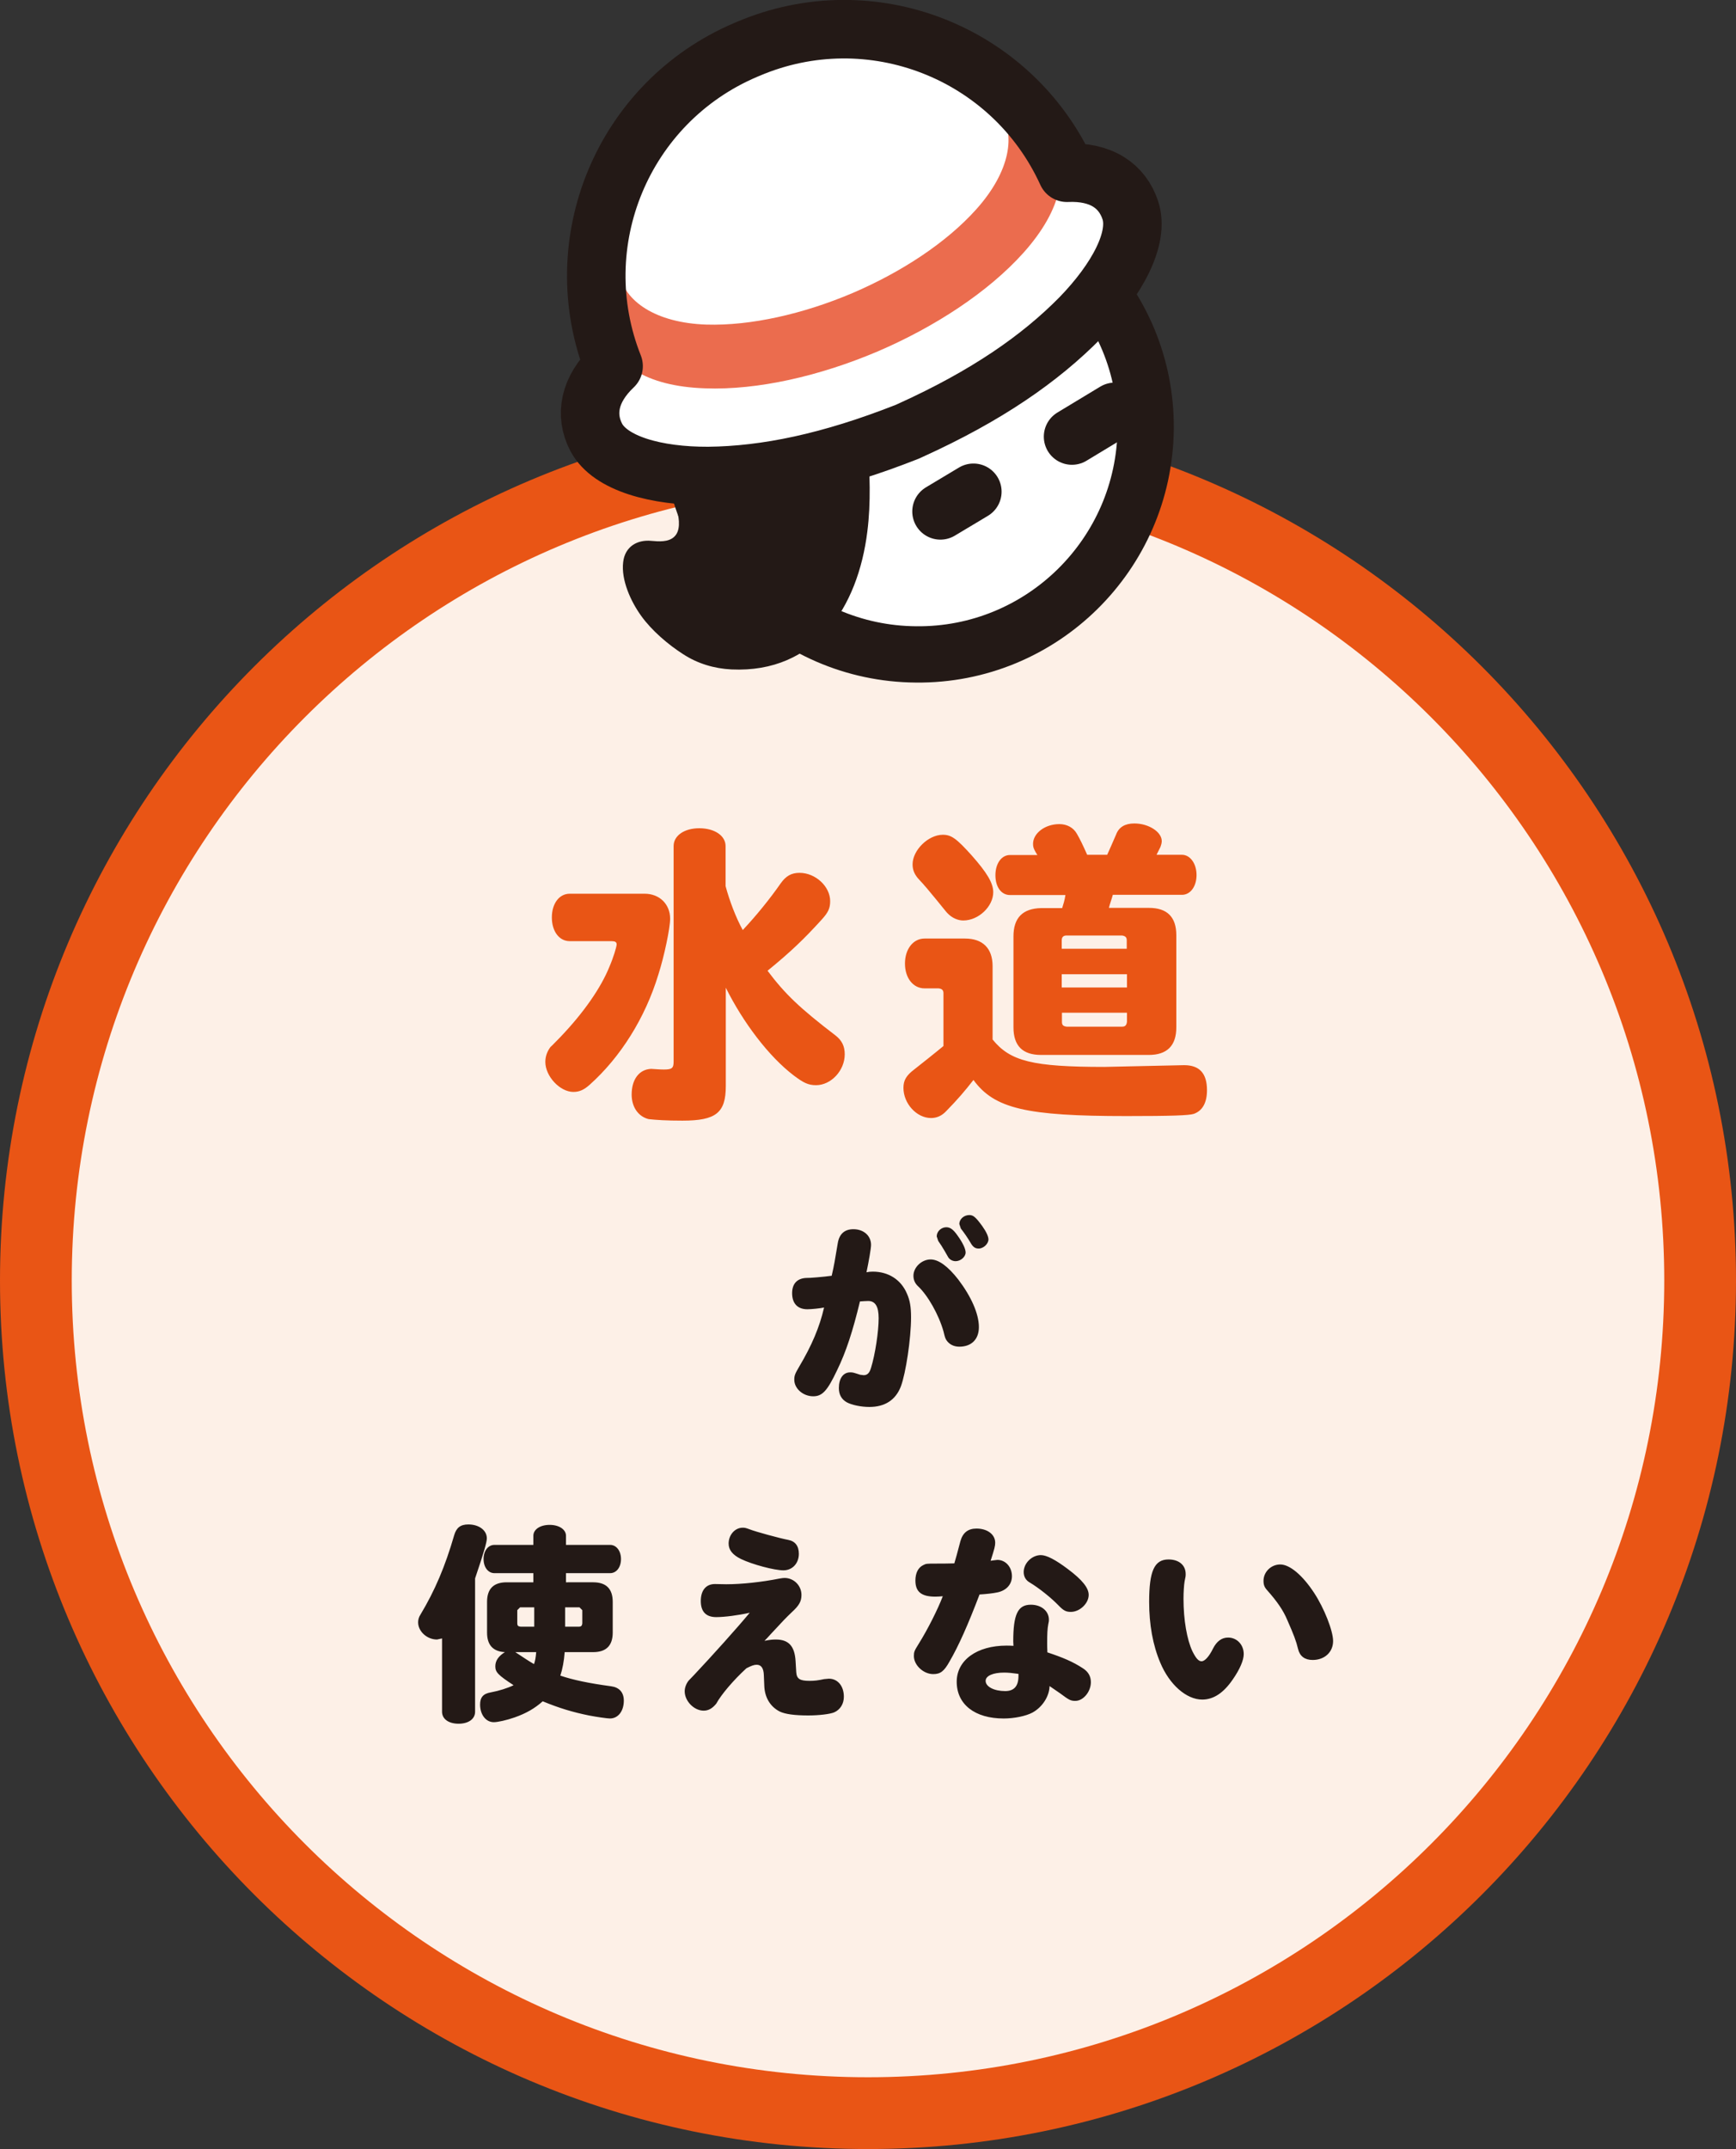
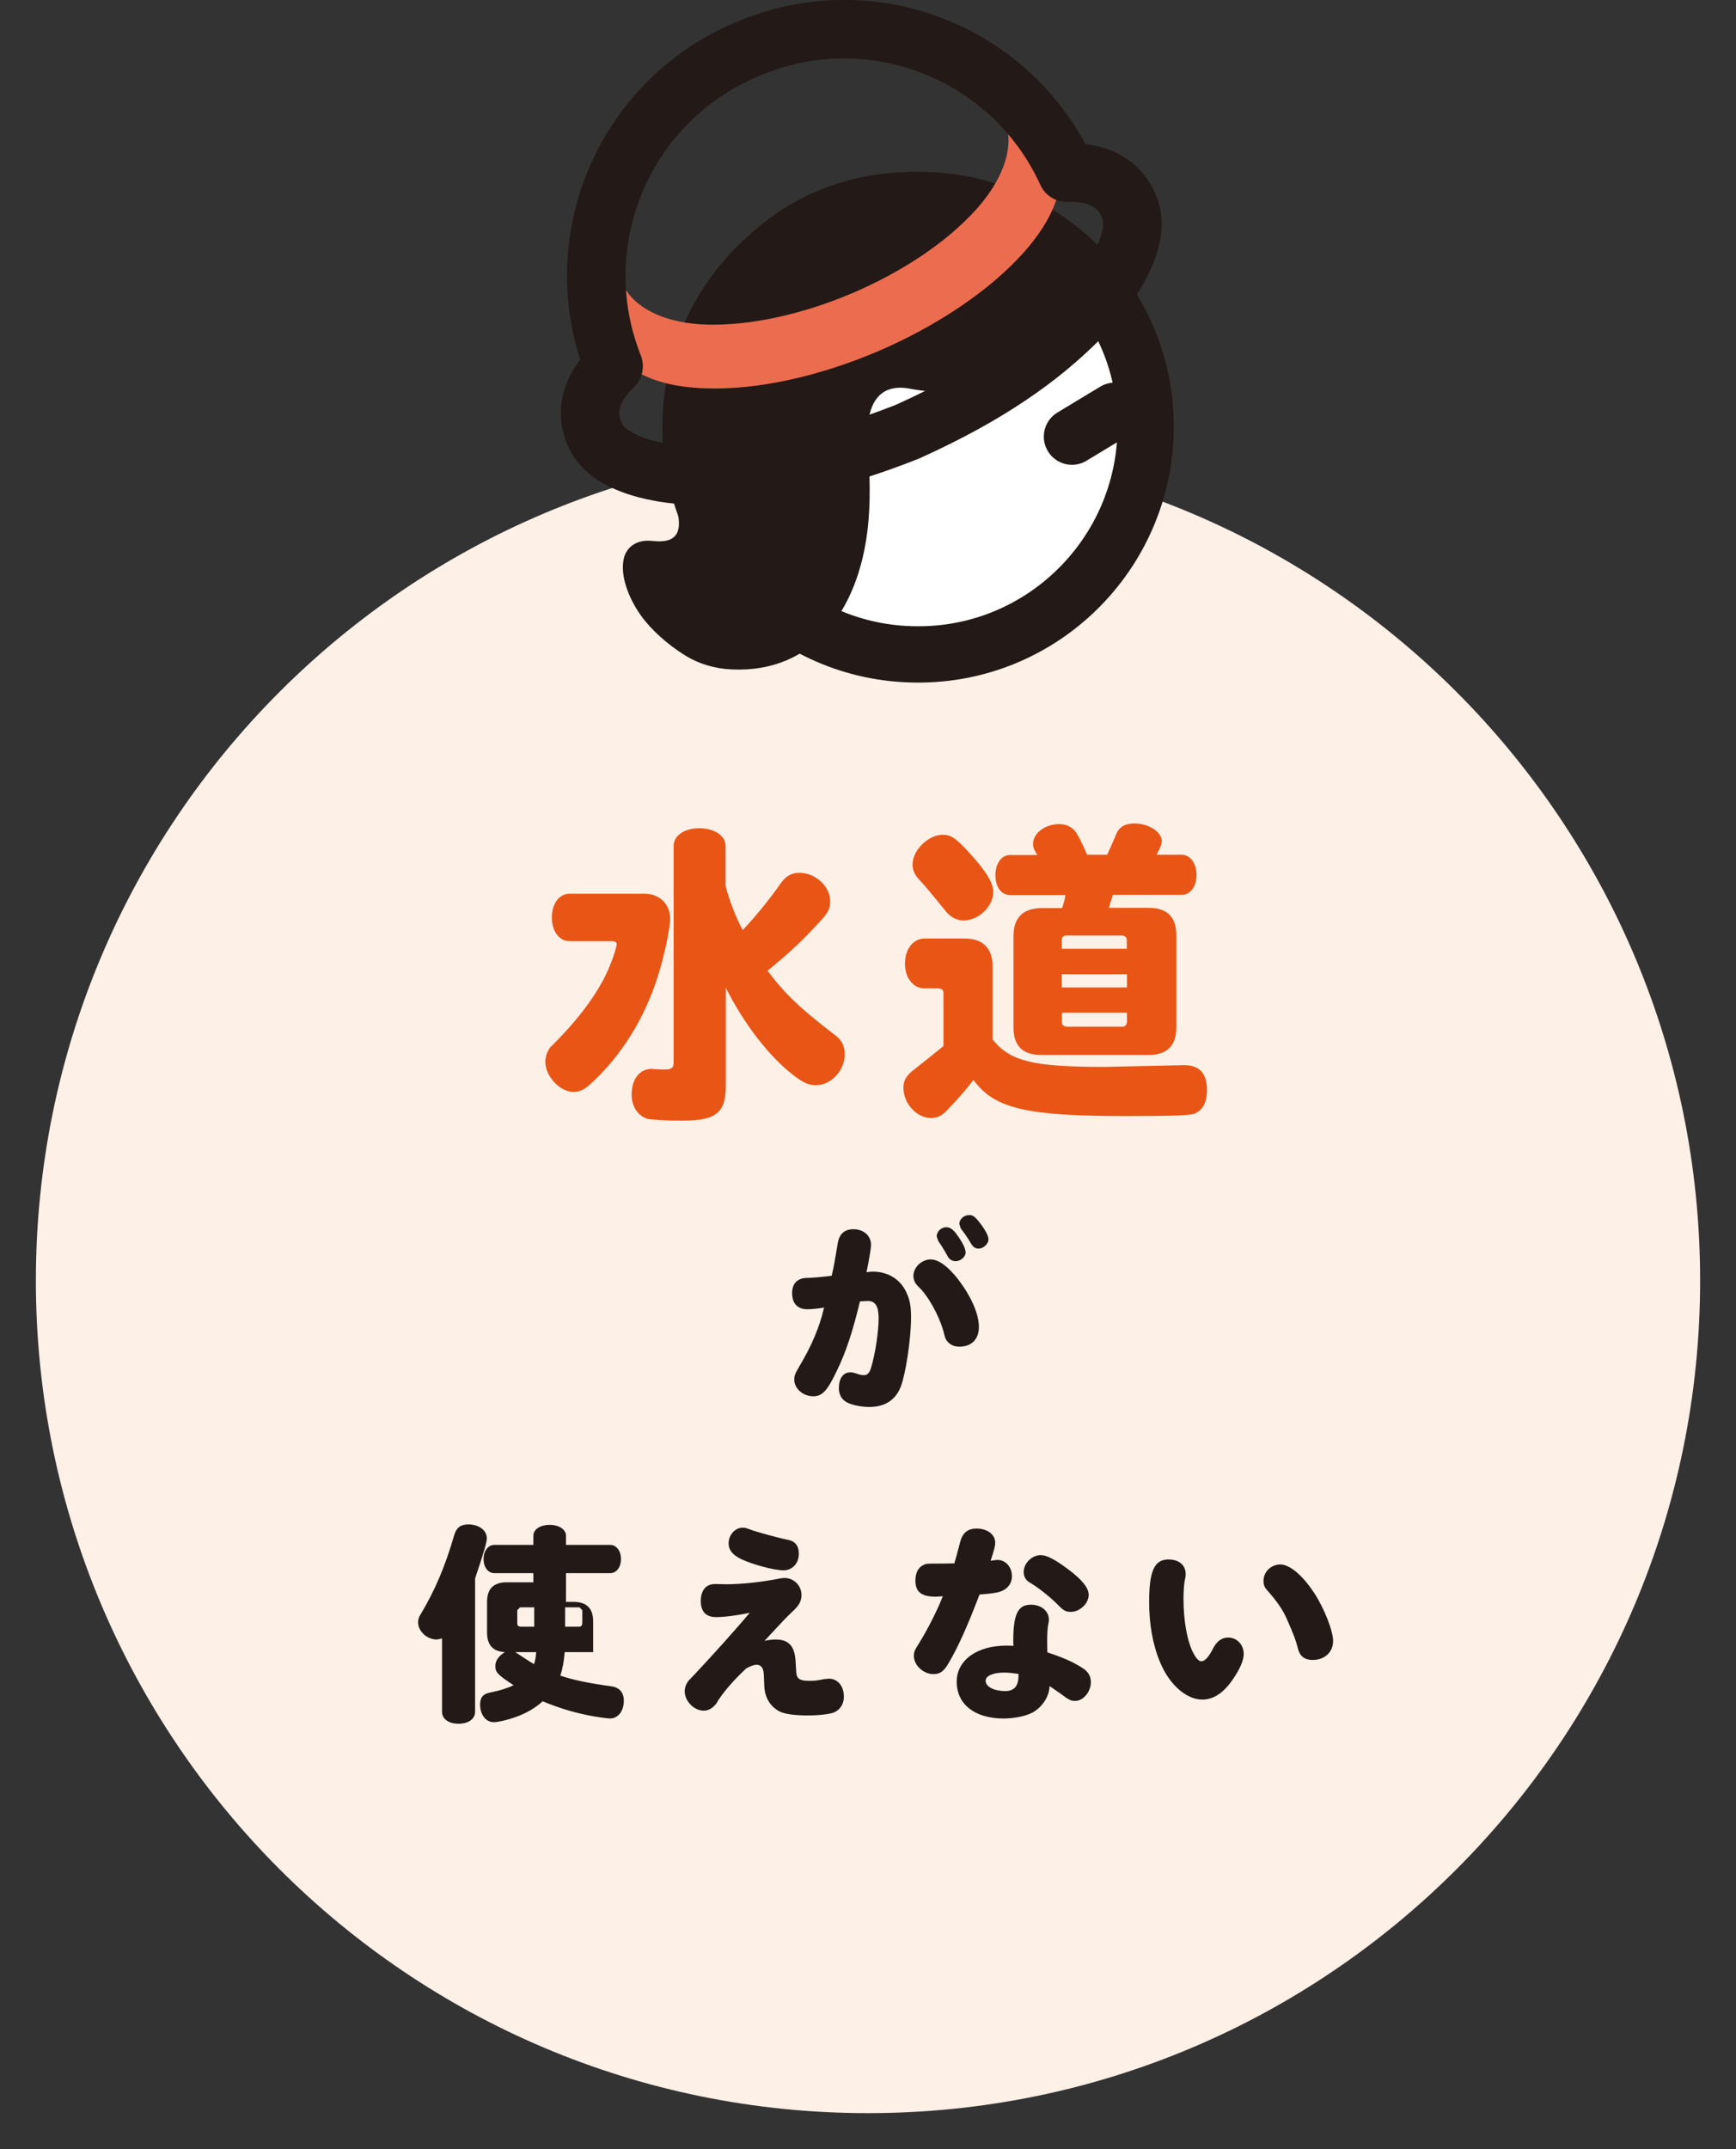
<svg xmlns="http://www.w3.org/2000/svg" version="1.1" id="Layer_1" x="0px" y="0px" viewBox="0 0 79.84 98.78" style="enable-background:new 0 0 79.84 98.78;" xml:space="preserve">
  <rect x="0" y="0" width="79.84" height="98.78" fill="#333333" stroke="none" />
  <style type="text/css">
	.st0{fill:#FDF0E7;}
	.st1{fill:none;stroke:#E95515;stroke-width:3.3;stroke-miterlimit:10;}
	.st2{fill:#231916;}
	.st3{fill:#E95515;}
	.st4{fill:#FFFFFF;}
	.st5{fill:none;stroke:#231916;stroke-width:2.588;stroke-linecap:round;stroke-linejoin:round;}
	.st6{fill-rule:evenodd;clip-rule:evenodd;fill:#231916;}
	.st7{fill:#EB6C4E;}
	.st8{fill:none;stroke:#231916;stroke-width:2.69;stroke-linecap:round;stroke-linejoin:round;}
</style>
  <g>
    <path class="st0" d="M78.19,58.86c0,21.14-17.13,38.27-38.27,38.27c-21.13,0-38.27-17.13-38.27-38.27   c0-21.13,17.13-38.27,38.27-38.27C61.05,20.59,78.19,37.72,78.19,58.86" />
-     <path class="st1" d="M78.19,58.86c0,21.14-17.13,38.27-38.27,38.27c-21.13,0-38.27-17.13-38.27-38.27   c0-21.13,17.13-38.27,38.27-38.27C61.05,20.59,78.19,37.72,78.19,58.86z" />
    <path class="st2" d="M44.58,55.85c-0.25,0-0.46,0.19-0.46,0.41l0.07,0.21c0.15,0.19,0.33,0.45,0.45,0.66   c0.11,0.19,0.21,0.26,0.37,0.26c0.22,0,0.45-0.22,0.45-0.42c0-0.14-0.11-0.37-0.29-0.62C44.87,55.94,44.76,55.85,44.58,55.85z    M43.52,56.41c-0.23,0-0.44,0.19-0.44,0.42l0.07,0.21c0.1,0.14,0.19,0.28,0.3,0.47c0.15,0.26,0.15,0.26,0.16,0.28   c0.07,0.11,0.2,0.18,0.34,0.18c0.23,0,0.46-0.2,0.46-0.4c0-0.17-0.14-0.46-0.38-0.79C43.84,56.51,43.7,56.41,43.52,56.41z    M42.8,57.89c-0.41,0-0.79,0.36-0.79,0.75c0,0.19,0.07,0.35,0.21,0.48c0.45,0.42,0.95,1.3,1.17,2.07c0.07,0.29,0.08,0.31,0.13,0.4   c0.13,0.2,0.34,0.31,0.6,0.31c0.56,0,0.9-0.34,0.9-0.9c0-0.61-0.35-1.4-0.95-2.19C43.6,58.21,43.17,57.89,42.8,57.89z M38.25,58.64   c-0.35,0.05-1.07,0.11-1.15,0.1c-0.43,0.01-0.67,0.26-0.67,0.7c0,0.47,0.25,0.74,0.7,0.74c0.19,0,0.58-0.04,0.77-0.08   c-0.21,0.91-0.57,1.75-1.14,2.71c-0.2,0.34-0.23,0.42-0.23,0.61c0,0.41,0.41,0.76,0.87,0.76c0.42,0,0.65-0.25,1.1-1.2   c0.41-0.84,0.72-1.79,1.05-3.16c0.12-0.01,0.32-0.02,0.38-0.02c0.33,0,0.48,0.26,0.48,0.79c0,0.61-0.16,1.67-0.35,2.28   c-0.07,0.24-0.17,0.34-0.34,0.34l-0.16-0.02c-0.34-0.11-0.34-0.11-0.46-0.11c-0.32,0-0.52,0.28-0.52,0.72   c0,0.3,0.12,0.52,0.37,0.66c0.23,0.12,0.65,0.21,1.03,0.21c0.72,0,1.21-0.32,1.45-0.94c0.23-0.61,0.47-2.21,0.47-3.18   c0-0.47-0.05-0.78-0.19-1.09c-0.27-0.64-0.85-1.01-1.57-1.01c-0.12,0-0.2,0.01-0.29,0.03c0.11-0.52,0.21-1.1,0.21-1.26   c0-0.42-0.34-0.72-0.81-0.72c-0.41,0-0.65,0.22-0.72,0.64C38.39,57.97,38.37,58.12,38.25,58.64z" />
-     <path class="st2" d="M58.88,71.91c-0.42,0-0.77,0.34-0.77,0.75c0,0.19,0.04,0.3,0.19,0.46c0.44,0.5,0.72,0.9,0.91,1.36   c0.29,0.66,0.4,0.94,0.49,1.32c0.08,0.33,0.31,0.5,0.67,0.5c0.55,0,0.94-0.36,0.94-0.87c0-0.47-0.41-1.51-0.87-2.21   C59.91,72.41,59.32,71.91,58.88,71.91z M53.74,71.68c-0.65,0-0.89,0.53-0.89,1.95c0,1.04,0.17,1.99,0.51,2.79   c0.42,1.01,1.2,1.7,1.93,1.7c0.52,0,0.98-0.3,1.41-0.93c0.32-0.46,0.5-0.88,0.5-1.16c0-0.43-0.31-0.76-0.72-0.76   c-0.29,0-0.52,0.17-0.69,0.5c-0.18,0.37-0.38,0.59-0.53,0.59c-0.14,0-0.26-0.14-0.42-0.46c-0.25-0.53-0.41-1.44-0.41-2.41   c0-0.3,0.02-0.62,0.05-0.8c0.05-0.23,0.05-0.25,0.05-0.34C54.53,71.94,54.22,71.68,53.74,71.68z M47.87,71.48   c-0.41,0-0.79,0.37-0.79,0.78c0,0.21,0.1,0.38,0.28,0.48c0.42,0.25,0.98,0.7,1.31,1.04c0.24,0.25,0.35,0.31,0.58,0.31   c0.41,0,0.82-0.39,0.82-0.78c0-0.32-0.29-0.69-0.96-1.19C48.54,71.69,48.13,71.48,47.87,71.48z M43.89,71.86   c-0.37,0.01-0.56,0.01-0.84,0.01c-0.42,0-0.46,0-0.59,0.07c-0.23,0.11-0.36,0.36-0.36,0.71c0,0.52,0.28,0.74,0.92,0.74   c0.12,0,0.21-0.01,0.34-0.02c-0.23,0.6-0.69,1.52-1.11,2.19c-0.2,0.32-0.22,0.37-0.22,0.56c0,0.42,0.44,0.83,0.89,0.83   c0.33,0,0.5-0.13,0.75-0.58c0.42-0.72,0.85-1.69,1.38-3.08c0.32-0.02,0.61-0.05,0.84-0.1c0.4-0.09,0.65-0.37,0.65-0.74   c0-0.42-0.29-0.75-0.67-0.75l-0.17,0.02l-0.14,0.02c0.18-0.56,0.21-0.68,0.21-0.83c0-0.38-0.36-0.65-0.86-0.65   c-0.39,0-0.63,0.19-0.74,0.58C44.01,71.45,43.97,71.59,43.89,71.86z M46.84,76.98v0.03v0.03c0,0.46-0.2,0.69-0.61,0.69   c-0.51,0-0.9-0.2-0.9-0.47c0-0.23,0.34-0.38,0.85-0.38c0.2,0,0.37,0.02,0.66,0.06V76.98z M46.61,75.65   c-0.15-0.01-0.23-0.01-0.32-0.01c-1.36,0-2.29,0.67-2.29,1.66c0,1.04,0.83,1.69,2.16,1.69c0.48,0,1.02-0.11,1.32-0.27   c0.46-0.25,0.78-0.75,0.79-1.22c0.12,0.08,0.29,0.2,0.48,0.33c0.43,0.32,0.49,0.35,0.71,0.35c0.36,0,0.71-0.42,0.71-0.86   c0-0.27-0.12-0.48-0.37-0.64c-0.46-0.3-0.91-0.49-1.63-0.73c-0.01-0.16-0.01-0.39-0.01-0.43c0-0.42,0.01-0.64,0.05-0.86   c0.03-0.13,0.03-0.15,0.03-0.21c0-0.4-0.35-0.69-0.83-0.69c-0.6,0-0.81,0.44-0.81,1.69L46.61,75.65z M35.15,77.49   c0.02,0.54,0.28,0.96,0.71,1.18c0.25,0.12,0.68,0.18,1.31,0.18c0.5,0,0.99-0.06,1.19-0.14c0.28-0.12,0.45-0.39,0.45-0.72   c0-0.49-0.28-0.83-0.69-0.83l-0.22,0.02c-0.28,0.06-0.43,0.08-0.67,0.08c-0.44,0-0.59-0.09-0.61-0.4l-0.03-0.5   c-0.04-0.7-0.32-1-0.91-1c-0.15,0-0.26,0.01-0.52,0.06c0.14-0.14,0.15-0.16,0.28-0.3c0.59-0.64,0.71-0.76,0.97-1.01   c0.34-0.31,0.45-0.5,0.45-0.8c0-0.43-0.35-0.78-0.78-0.78c-0.07,0-0.12,0.01-0.24,0.03c-0.81,0.16-1.72,0.26-2.44,0.26l-0.52-0.01   c-0.41,0-0.65,0.29-0.65,0.78s0.24,0.74,0.71,0.74c0.38,0,1-0.08,1.54-0.2c-0.57,0.69-1.74,1.99-2.56,2.86   c-0.15,0.16-0.22,0.23-0.25,0.26c-0.11,0.14-0.18,0.32-0.18,0.49c0,0.45,0.43,0.89,0.87,0.89c0.22,0,0.4-0.1,0.58-0.32   c0.23-0.42,0.78-1.07,1.39-1.63c0.24-0.12,0.35-0.16,0.47-0.16c0.21,0,0.32,0.16,0.33,0.48L35.15,77.49z M34.16,70.22   c-0.36,0-0.65,0.33-0.65,0.73c0,0.29,0.18,0.52,0.57,0.71c0.52,0.25,1.53,0.52,1.95,0.52c0.41,0,0.71-0.32,0.71-0.76   c0-0.36-0.17-0.58-0.49-0.64c-0.38-0.07-1.51-0.38-1.76-0.48C34.3,70.23,34.26,70.22,34.16,70.22z M25.99,74.77v-0.89h0.66   l0.13,0.13v0.61c-0.01,0.1-0.05,0.15-0.15,0.15H25.99z M24.57,73.88v0.89h-0.63c-0.11-0.01-0.15-0.05-0.15-0.15v-0.61l0.13-0.13   H24.57z M24.66,75.94c-0.02,0.25-0.05,0.41-0.1,0.55c-0.18-0.1-0.53-0.33-0.86-0.55H24.66z M26.03,72.73v-0.42h2.03   c0.29,0,0.5-0.27,0.5-0.65c0-0.37-0.21-0.65-0.5-0.65h-2.03v-0.42c0-0.29-0.32-0.5-0.75-0.5c-0.44,0-0.75,0.21-0.75,0.5v0.42h-1.79   c-0.29,0-0.5,0.27-0.5,0.65s0.21,0.65,0.5,0.65h1.79v0.42H23.3c-0.6,0-0.9,0.3-0.9,0.9v1.41c0,0.57,0.27,0.87,0.82,0.9   c-0.29,0.18-0.44,0.39-0.44,0.65c0,0.27,0.12,0.4,0.84,0.87c-0.26,0.13-0.67,0.26-1.05,0.33c-0.35,0.06-0.49,0.23-0.49,0.56   c0,0.47,0.27,0.81,0.63,0.81c0.18,0,0.59-0.09,0.96-0.22c0.54-0.19,0.93-0.42,1.29-0.74c0.75,0.31,1.38,0.5,2.12,0.65   c0.36,0.07,0.85,0.14,0.97,0.14c0.38,0,0.64-0.34,0.64-0.82c0-0.38-0.21-0.61-0.58-0.66c-1.03-0.14-1.75-0.29-2.34-0.49   c0.1-0.3,0.17-0.67,0.2-1.08h1.31c0.6,0,0.9-0.3,0.9-0.9v-1.41c0-0.6-0.3-0.9-0.9-0.9H26.03z M21.85,72.55   c0.41-1.21,0.54-1.67,0.54-1.84c0-0.37-0.36-0.64-0.85-0.64c-0.36,0-0.55,0.15-0.65,0.49c-0.42,1.45-0.89,2.55-1.55,3.65   c-0.08,0.12-0.11,0.24-0.11,0.36c0,0.42,0.41,0.79,0.87,0.79l0.23-0.05v3.37c0,0.33,0.3,0.55,0.76,0.55s0.76-0.22,0.76-0.55V72.55z   " />
+     <path class="st2" d="M58.88,71.91c-0.42,0-0.77,0.34-0.77,0.75c0,0.19,0.04,0.3,0.19,0.46c0.44,0.5,0.72,0.9,0.91,1.36   c0.29,0.66,0.4,0.94,0.49,1.32c0.08,0.33,0.31,0.5,0.67,0.5c0.55,0,0.94-0.36,0.94-0.87c0-0.47-0.41-1.51-0.87-2.21   C59.91,72.41,59.32,71.91,58.88,71.91z M53.74,71.68c-0.65,0-0.89,0.53-0.89,1.95c0,1.04,0.17,1.99,0.51,2.79   c0.42,1.01,1.2,1.7,1.93,1.7c0.52,0,0.98-0.3,1.41-0.93c0.32-0.46,0.5-0.88,0.5-1.16c0-0.43-0.31-0.76-0.72-0.76   c-0.29,0-0.52,0.17-0.69,0.5c-0.18,0.37-0.38,0.59-0.53,0.59c-0.14,0-0.26-0.14-0.42-0.46c-0.25-0.53-0.41-1.44-0.41-2.41   c0-0.3,0.02-0.62,0.05-0.8c0.05-0.23,0.05-0.25,0.05-0.34C54.53,71.94,54.22,71.68,53.74,71.68z M47.87,71.48   c-0.41,0-0.79,0.37-0.79,0.78c0,0.21,0.1,0.38,0.28,0.48c0.42,0.25,0.98,0.7,1.31,1.04c0.24,0.25,0.35,0.31,0.58,0.31   c0.41,0,0.82-0.39,0.82-0.78c0-0.32-0.29-0.69-0.96-1.19C48.54,71.69,48.13,71.48,47.87,71.48z M43.89,71.86   c-0.37,0.01-0.56,0.01-0.84,0.01c-0.42,0-0.46,0-0.59,0.07c-0.23,0.11-0.36,0.36-0.36,0.71c0,0.52,0.28,0.74,0.92,0.74   c0.12,0,0.21-0.01,0.34-0.02c-0.23,0.6-0.69,1.52-1.11,2.19c-0.2,0.32-0.22,0.37-0.22,0.56c0,0.42,0.44,0.83,0.89,0.83   c0.33,0,0.5-0.13,0.75-0.58c0.42-0.72,0.85-1.69,1.38-3.08c0.32-0.02,0.61-0.05,0.84-0.1c0.4-0.09,0.65-0.37,0.65-0.74   c0-0.42-0.29-0.75-0.67-0.75l-0.17,0.02l-0.14,0.02c0.18-0.56,0.21-0.68,0.21-0.83c0-0.38-0.36-0.65-0.86-0.65   c-0.39,0-0.63,0.19-0.74,0.58C44.01,71.45,43.97,71.59,43.89,71.86z M46.84,76.98v0.03v0.03c0,0.46-0.2,0.69-0.61,0.69   c-0.51,0-0.9-0.2-0.9-0.47c0-0.23,0.34-0.38,0.85-0.38c0.2,0,0.37,0.02,0.66,0.06V76.98z M46.61,75.65   c-0.15-0.01-0.23-0.01-0.32-0.01c-1.36,0-2.29,0.67-2.29,1.66c0,1.04,0.83,1.69,2.16,1.69c0.48,0,1.02-0.11,1.32-0.27   c0.46-0.25,0.78-0.75,0.79-1.22c0.12,0.08,0.29,0.2,0.48,0.33c0.43,0.32,0.49,0.35,0.71,0.35c0.36,0,0.71-0.42,0.71-0.86   c0-0.27-0.12-0.48-0.37-0.64c-0.46-0.3-0.91-0.49-1.63-0.73c-0.01-0.16-0.01-0.39-0.01-0.43c0-0.42,0.01-0.64,0.05-0.86   c0.03-0.13,0.03-0.15,0.03-0.21c0-0.4-0.35-0.69-0.83-0.69c-0.6,0-0.81,0.44-0.81,1.69L46.61,75.65z M35.15,77.49   c0.02,0.54,0.28,0.96,0.71,1.18c0.25,0.12,0.68,0.18,1.31,0.18c0.5,0,0.99-0.06,1.19-0.14c0.28-0.12,0.45-0.39,0.45-0.72   c0-0.49-0.28-0.83-0.69-0.83l-0.22,0.02c-0.28,0.06-0.43,0.08-0.67,0.08c-0.44,0-0.59-0.09-0.61-0.4l-0.03-0.5   c-0.04-0.7-0.32-1-0.91-1c-0.15,0-0.26,0.01-0.52,0.06c0.14-0.14,0.15-0.16,0.28-0.3c0.59-0.64,0.71-0.76,0.97-1.01   c0.34-0.31,0.45-0.5,0.45-0.8c0-0.43-0.35-0.78-0.78-0.78c-0.07,0-0.12,0.01-0.24,0.03c-0.81,0.16-1.72,0.26-2.44,0.26l-0.52-0.01   c-0.41,0-0.65,0.29-0.65,0.78s0.24,0.74,0.71,0.74c0.38,0,1-0.08,1.54-0.2c-0.57,0.69-1.74,1.99-2.56,2.86   c-0.15,0.16-0.22,0.23-0.25,0.26c-0.11,0.14-0.18,0.32-0.18,0.49c0,0.45,0.43,0.89,0.87,0.89c0.22,0,0.4-0.1,0.58-0.32   c0.23-0.42,0.78-1.07,1.39-1.63c0.24-0.12,0.35-0.16,0.47-0.16c0.21,0,0.32,0.16,0.33,0.48L35.15,77.49z M34.16,70.22   c-0.36,0-0.65,0.33-0.65,0.73c0,0.29,0.18,0.52,0.57,0.71c0.52,0.25,1.53,0.52,1.95,0.52c0.41,0,0.71-0.32,0.71-0.76   c0-0.36-0.17-0.58-0.49-0.64c-0.38-0.07-1.51-0.38-1.76-0.48C34.3,70.23,34.26,70.22,34.16,70.22z M25.99,74.77v-0.89h0.66   l0.13,0.13v0.61c-0.01,0.1-0.05,0.15-0.15,0.15H25.99z M24.57,73.88v0.89h-0.63c-0.11-0.01-0.15-0.05-0.15-0.15v-0.61l0.13-0.13   H24.57z M24.66,75.94c-0.02,0.25-0.05,0.41-0.1,0.55c-0.18-0.1-0.53-0.33-0.86-0.55H24.66z M26.03,72.73v-0.42h2.03   c0.29,0,0.5-0.27,0.5-0.65c0-0.37-0.21-0.65-0.5-0.65h-2.03v-0.42c0-0.29-0.32-0.5-0.75-0.5c-0.44,0-0.75,0.21-0.75,0.5v0.42h-1.79   c-0.29,0-0.5,0.27-0.5,0.65s0.21,0.65,0.5,0.65h1.79v0.42H23.3c-0.6,0-0.9,0.3-0.9,0.9v1.41c0,0.57,0.27,0.87,0.82,0.9   c-0.29,0.18-0.44,0.39-0.44,0.65c0,0.27,0.12,0.4,0.84,0.87c-0.26,0.13-0.67,0.26-1.05,0.33c-0.35,0.06-0.49,0.23-0.49,0.56   c0,0.47,0.27,0.81,0.63,0.81c0.18,0,0.59-0.09,0.96-0.22c0.54-0.19,0.93-0.42,1.29-0.74c0.75,0.31,1.38,0.5,2.12,0.65   c0.36,0.07,0.85,0.14,0.97,0.14c0.38,0,0.64-0.34,0.64-0.82c0-0.38-0.21-0.61-0.58-0.66c-1.03-0.14-1.75-0.29-2.34-0.49   c0.1-0.3,0.17-0.67,0.2-1.08h1.31v-1.41c0-0.6-0.3-0.9-0.9-0.9H26.03z M21.85,72.55   c0.41-1.21,0.54-1.67,0.54-1.84c0-0.37-0.36-0.64-0.85-0.64c-0.36,0-0.55,0.15-0.65,0.49c-0.42,1.45-0.89,2.55-1.55,3.65   c-0.08,0.12-0.11,0.24-0.11,0.36c0,0.42,0.41,0.79,0.87,0.79l0.23-0.05v3.37c0,0.33,0.3,0.55,0.76,0.55s0.76-0.22,0.76-0.55V72.55z   " />
    <path class="st3" d="M48.83,43.61v-0.39c0-0.15,0.08-0.22,0.22-0.22h2.55c0.15,0.02,0.22,0.08,0.22,0.22v0.39H48.83z M48.83,45.39   v-0.61h3v0.61H48.83z M48.83,46.55h3v0.42c-0.02,0.15-0.08,0.22-0.22,0.22h-2.55c-0.16-0.02-0.22-0.07-0.22-0.22V46.55z    M47.71,39.3h-1.26c-0.39,0-0.67,0.39-0.67,0.93s0.27,0.91,0.67,0.91H49c-0.04,0.26-0.09,0.4-0.15,0.6h-0.97   c-0.85,0.02-1.27,0.45-1.27,1.3v4.18c0,0.85,0.42,1.27,1.27,1.27h4.95c0.84,0,1.27-0.42,1.27-1.27v-4.23   c0-0.84-0.42-1.26-1.26-1.26h-1.84l0.04-0.15c0.09-0.27,0.1-0.32,0.14-0.45h3.18c0.39,0,0.67-0.39,0.67-0.91   c0-0.52-0.29-0.93-0.67-0.93h-1.17l0.18-0.36c0.03-0.08,0.06-0.18,0.06-0.27c0-0.42-0.6-0.81-1.26-0.81   c-0.42,0-0.71,0.16-0.84,0.51c-0.17,0.39-0.33,0.76-0.41,0.93H50c-0.2-0.45-0.33-0.72-0.47-0.96c-0.16-0.29-0.46-0.45-0.81-0.45   c-0.66,0-1.21,0.42-1.21,0.91c0,0.14,0.03,0.22,0.12,0.38L47.71,39.3z M43.36,38.37c-0.67,0-1.39,0.71-1.39,1.36   c0,0.26,0.09,0.48,0.31,0.71c0.2,0.21,0.48,0.54,0.78,0.91c0.47,0.58,0.47,0.58,0.52,0.63c0.2,0.21,0.47,0.33,0.72,0.33   c0.71,0,1.38-0.65,1.38-1.3c0-0.42-0.29-0.9-0.99-1.69C43.99,38.54,43.75,38.37,43.36,38.37z M43.39,48.08   c-0.26,0.22-1.13,0.91-1.36,1.09c-0.34,0.26-0.48,0.48-0.48,0.83c0,0.73,0.61,1.39,1.27,1.39c0.26,0,0.49-0.1,0.69-0.31   c0.52-0.53,0.88-0.95,1.26-1.44c0.96,1.32,2.44,1.66,7.03,1.66c2.08,0,2.88-0.03,3.1-0.1c0.4-0.14,0.61-0.51,0.61-1.09   c0-0.78-0.35-1.15-1.05-1.15l-3.67,0.08c-3.3,0-4.33-0.26-5.14-1.26v-3.37c0-0.82-0.45-1.27-1.27-1.27h-1.86   c-0.52,0-0.9,0.48-0.9,1.15s0.38,1.14,0.9,1.14h0.65c0.15,0.02,0.22,0.08,0.22,0.22V48.08z M28.12,43.26   c0.17,0,0.24,0.04,0.24,0.15c0,0.11-0.16,0.63-0.33,1.02c-0.39,0.97-1.18,2.11-2.26,3.24c-0.41,0.42-0.41,0.42-0.45,0.45   c-0.15,0.2-0.24,0.43-0.24,0.69c0,0.66,0.67,1.38,1.29,1.38c0.27,0,0.48-0.09,0.75-0.33c1.41-1.26,2.55-3.06,3.16-5.07   c0.27-0.84,0.54-2.14,0.54-2.56c0-0.67-0.49-1.15-1.17-1.15H26.2c-0.48,0-0.82,0.45-0.82,1.09s0.34,1.09,0.82,1.09H28.12z    M33.37,45.38c0.81,1.63,1.99,3.18,3.13,4.05c0.45,0.34,0.67,0.45,1.03,0.45c0.69,0,1.32-0.67,1.32-1.42   c0-0.37-0.13-0.64-0.43-0.87c-1.62-1.24-2.31-1.89-3.12-2.97c1.08-0.88,1.69-1.47,2.49-2.35c0.3-0.33,0.39-0.52,0.39-0.85   c0-0.67-0.67-1.3-1.41-1.3c-0.38,0-0.63,0.15-0.87,0.49c-0.48,0.69-1.11,1.47-1.74,2.14c-0.32-0.58-0.61-1.35-0.79-2.02v-1.84   c0-0.48-0.51-0.82-1.21-0.82c-0.69,0-1.18,0.34-1.18,0.82v9.91c0,0.3-0.08,0.36-0.45,0.36c-0.19,0-0.39-0.02-0.58-0.03   c-0.55,0.02-0.9,0.48-0.9,1.18c0,0.57,0.3,1.01,0.78,1.13c0.36,0.04,0.82,0.07,1.56,0.07c1.54,0,1.99-0.36,1.99-1.59V45.38z" />
    <g>
      <path class="st4" d="M52.69,19.71c-0.06,5.78-4.79,10.43-10.56,10.37c-5.77-0.04-10.43-4.77-10.37-10.54    c0.04-5.77,4.76-10.4,10.53-10.35C48.08,9.22,52.74,13.92,52.69,19.71" />
      <path class="st5" d="M52.69,19.71c-0.06,5.78-4.79,10.43-10.56,10.37c-5.77-0.04-10.43-4.77-10.37-10.54    c0.04-5.77,4.76-10.4,10.53-10.35C48.08,9.22,52.74,13.92,52.69,19.71" />
      <path class="st6" d="M49.23,10.73c-1.26-1.24-3.04-2.24-4.23-2.5c-7.68-1.63-13.19,3.13-14.29,9.99c-0.21,1.33-0.31,2.58,0.02,3.9    c0.15,0.59,0.84,2.03,0.28,2.55c-0.27,0.26-0.73,0.22-1.06,0.19c-0.64-0.06-1.21,0.26-1.29,0.98c-0.1,0.83,0.36,1.82,0.83,2.47    c0.48,0.67,1.24,1.32,1.93,1.76c0.66,0.43,1.42,0.66,2.22,0.7c3.87,0.18,5.82-2.86,6.25-6.34c0.17-1.34,0.11-2.7,0.02-4.04    c-0.09-1.35,0.22-2.86,1.96-2.52c1.26,0.24,2.57,0.19,3.82-0.14c1.88-0.49,5.51-2.28,4.93-4.76    C50.42,12.07,49.88,11.36,49.23,10.73" />
      <line class="st4" x1="43.25" y1="23.51" x2="44.77" y2="22.6" />
-       <line class="st5" x1="43.25" y1="23.51" x2="44.77" y2="22.6" />
      <line class="st4" x1="49.3" y1="20.07" x2="51.27" y2="18.88" />
      <line class="st5" x1="49.3" y1="20.07" x2="51.27" y2="18.88" />
-       <path class="st4" d="M41.87,19.78c3.49-1.58,5.96-3.29,7.82-5.18c1.68-1.73,2.73-3.66,2.29-4.95c-0.37-1.1-1.33-1.78-2.91-1.71    c-2.53-5.55-9.03-8.1-14.67-5.69L34.28,2.3c-5.64,2.41-8.31,8.86-6.06,14.53c-1.14,1.08-1.33,2.25-0.8,3.27    c0.64,1.21,2.75,1.79,5.16,1.78c2.65-0.03,5.59-0.63,9.16-2.04L41.87,19.78z" />
      <path class="st7" d="M45.97,5.08c0.77,1.08,0.49,2.8-1.07,4.54c-1.38,1.54-3.45,2.89-5.69,3.85c-2.26,0.96-4.68,1.51-6.72,1.45    c-2.35-0.08-3.78-1.08-4.02-2.38l-0.61,2.62c0.3,1.53,1.82,2.6,4.57,2.69c2.42,0.09,5.28-0.57,7.92-1.69    c2.64-1.13,5.09-2.73,6.71-4.53c1.84-2.05,2.12-3.9,1.22-5.16L45.97,5.08z" />
      <path class="st8" d="M41.87,19.78c3.49-1.58,5.96-3.29,7.82-5.18c1.68-1.73,2.73-3.66,2.29-4.95c-0.37-1.1-1.33-1.78-2.91-1.71    c-2.53-5.55-9.03-8.1-14.67-5.69L34.28,2.3c-5.64,2.41-8.31,8.86-6.06,14.53c-1.14,1.08-1.33,2.25-0.8,3.27    c0.64,1.21,2.75,1.79,5.16,1.78c2.65-0.03,5.59-0.63,9.16-2.04L41.87,19.78z" />
    </g>
  </g>
</svg>